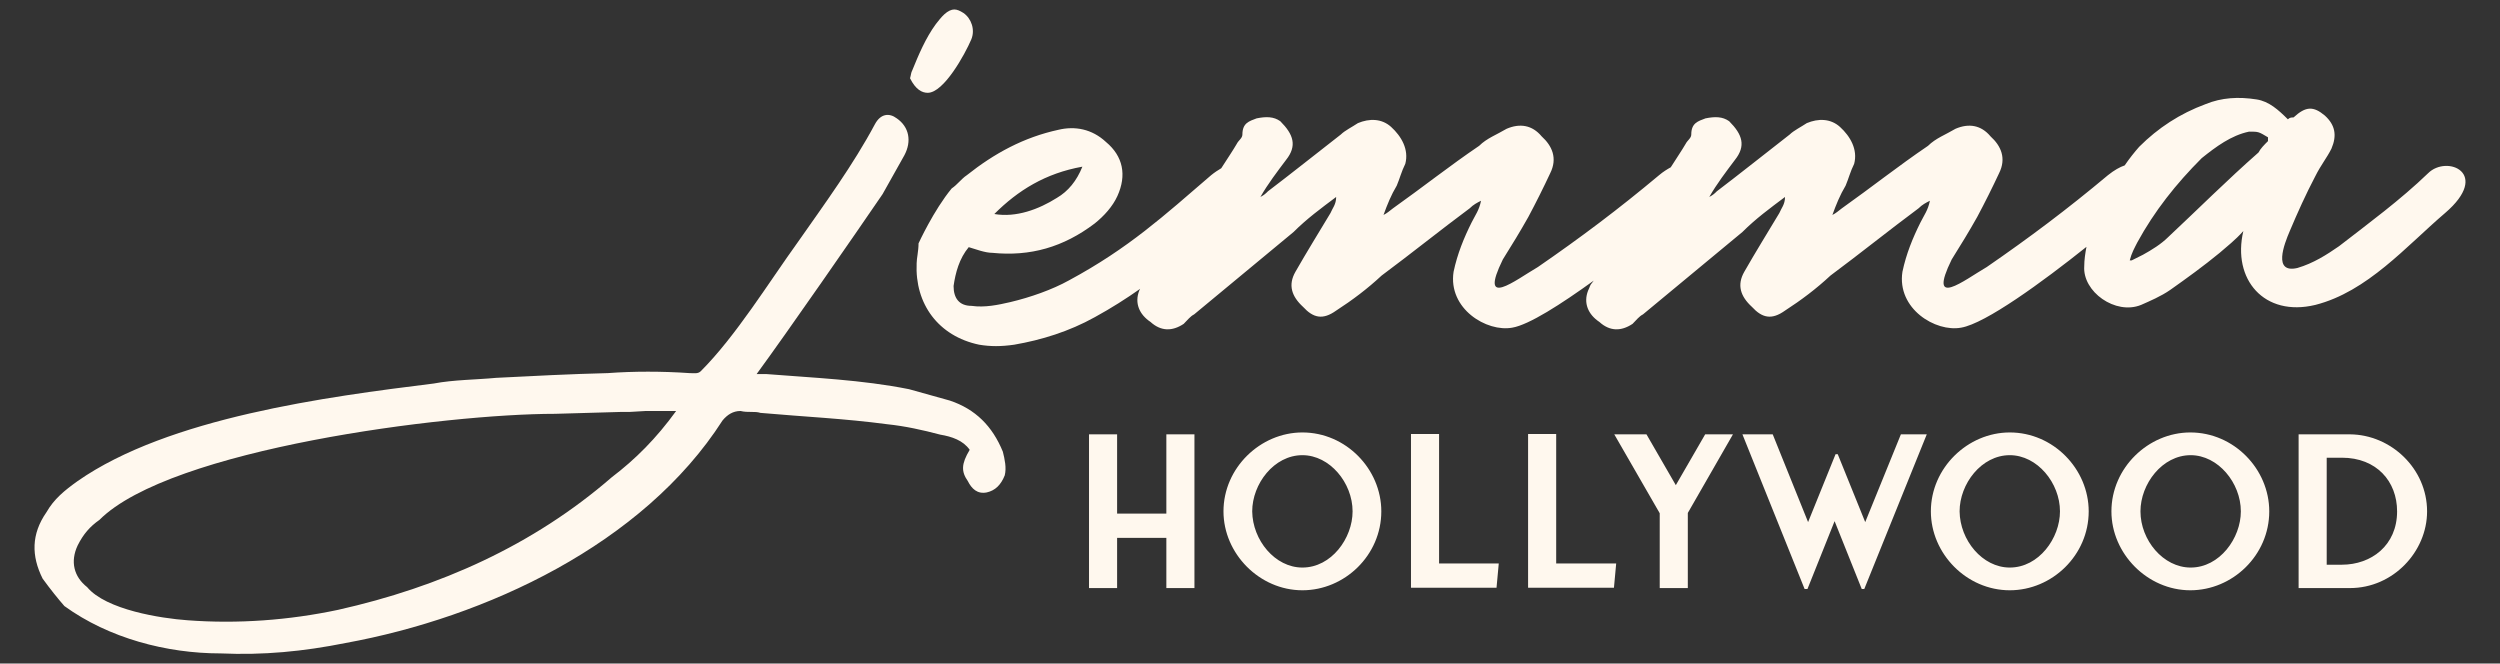
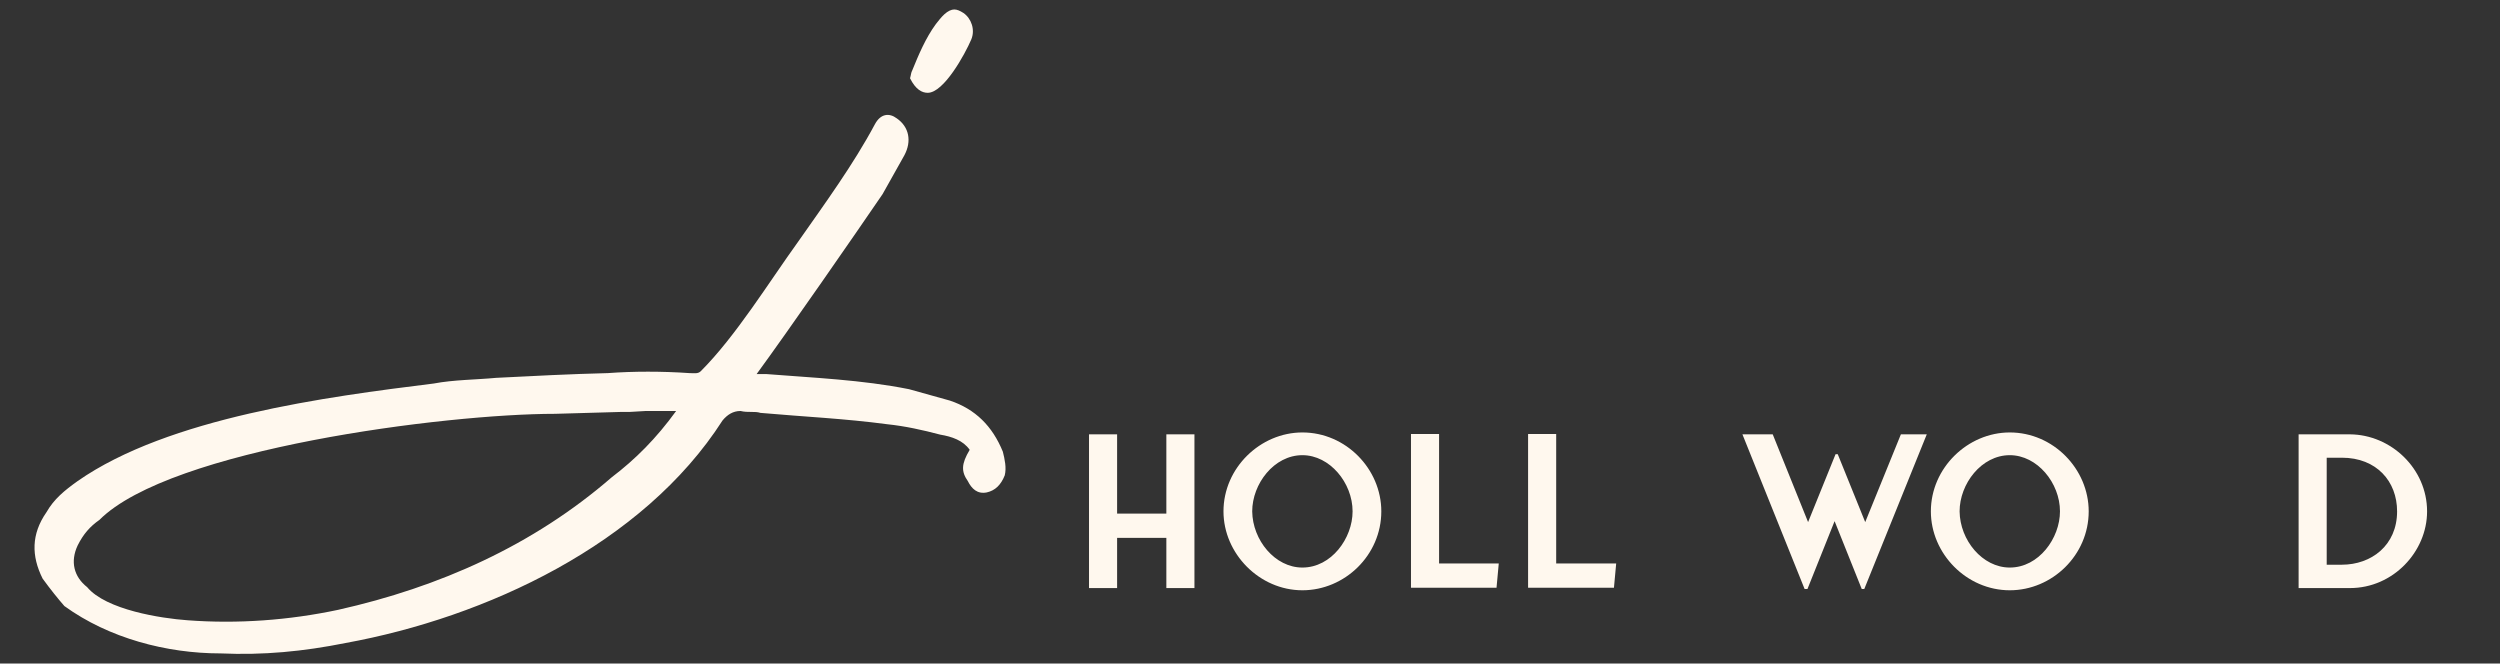
<svg xmlns="http://www.w3.org/2000/svg" version="1.1" id="Layer_1" x="0px" y="0px" viewBox="0 0 792 210.2" style="enable-background:new 0 0 792 210.2;" xml:space="preserve">
  <rect x="0" y="0" width="792" height="210.2" fill="#333333" stroke="none" />
  <style type="text/css">
	.st0{fill:#801323;}
	.st1{fill:#D4C5BD;}
	.st2{fill:#FFF8EE;}
	.st3{fill:#FFFFFF;}
</style>
  <g>
    <g>
      <g>
        <g>
          <g>
            <path class="st2" d="M293.9,29.4c5.1,0,11.8-12.2,13.8-16.9c1.3-3.1,0-6.7-2.5-8.4c-1.1-0.7-2-1.1-2.9-1.1s-2,0.5-3.1,1.5       s-1.8,2-2.7,3.1c-3.3,4.5-5.5,9.8-7.5,14.7c-0.4,0.7-0.4,1.5-0.7,2.5C290.1,28.4,292.1,29.4,293.9,29.4z" />
            <path class="st2" d="M300.9,126.9l-12.9-3.6c-15-3-30.3-3.6-45.3-4.8c-1.2,0-2.1,0-3,0c9.9-13.5,31.5-44.7,39.9-57l6.9-12.3       c2.4-4.5,1.5-9-2.4-11.7c-2.4-1.8-5.1-1.5-6.9,1.8c-6.9,12.9-15.9,25.2-24.3,37.2c-9.3,12.9-19.8,30-30.9,41.1       c-0.9,0.9-2.1,0.6-3.6,0.6c-8.7-0.6-17.7-0.6-25.8,0c-12,0.3-23.7,0.9-35.4,1.5c-6.3,0.6-13.5,0.6-19.8,1.8       c-33.9,4.2-84,10.8-112.8,30.9c-4.2,3-7.5,5.7-9.9,9.9c-4.8,6.9-4.8,13.8-1.2,21c2.4,3.3,4.8,6.3,6.9,8.7       c14.1,10.2,32.4,15,49.5,15c13.5,0.6,26.1-0.6,39.6-3.3c44.4-8.1,94.2-31.2,119.4-70.5c1.5-1.8,3.3-3,5.7-3       c2.4,0.6,4.5,0,6.3,0.6c13.5,1.2,26.7,1.8,40.2,3.6c5.7,0.6,11.1,1.8,16.8,3.3c3.6,0.6,7.2,1.8,9.3,4.8       c-2.7,4.5-2.7,6.9-0.6,9.9c1.2,2.4,3,4.2,6,3.6c2.7-0.6,4.5-2.4,5.7-5.4c0.6-2.4,0-5.1-0.6-7.5       C314.4,135,309,129.6,300.9,126.9z M193.8,151.2c-24.9,21.6-54.6,34.8-86.7,42c-15.6,3.3-31.8,4.5-47.7,3.3       c-8.4-0.6-25.8-3.3-31.8-10.5c-4.2-3.3-5.4-8.1-3-13.2c1.8-3.6,3.9-6,6.9-8.1c22.5-22.5,109.8-33.6,144.3-33.6l21-0.6       c0.9,0,1.8,0,2.7,0l5.1-0.3c0.9,0,1.8,0,2.7,0c1.8,0,3.9,0,6.9,0C207.9,138.9,201.3,145.5,193.8,151.2z" />
-             <path class="st2" d="M769.2,54.9c-8.7,8.4-18.9,15.9-28.2,23.1c-3.9,2.7-8.1,5.4-13.2,6.9c-7.8,1.8-4.2-7.5-2.4-11.7       c2.4-5.7,5.1-11.7,8.1-17.4c1.8-3.6,3.6-5.7,5.1-8.7c1.8-4.2,1.2-7.5-2.1-10.5c-3.6-3-6-3-9.9,0.6c-0.6,0-1.2,0-1.8,0.6       c-3-3-6-5.7-9.9-6.3c-5.7-0.9-11.1-0.6-16.2,1.5c-8.1,3-15,7.5-21,13.5c-1.5,1.7-3.1,3.7-4.6,5.9c-1.5,0.5-3.3,1.5-5.3,3.1       c-12.9,10.8-24.9,19.8-38.4,29.1c-7.2,4.2-18.9,13.5-11.1-2.4c3-4.8,5.4-8.7,8.1-13.5c2.4-4.5,4.8-9.3,6.9-13.8       c2.4-4.8,0.6-8.7-2.7-11.7c-3-3.6-6.9-4.2-11.1-2.4c-3,1.8-6.3,3-8.7,5.4c-9.3,6.3-18,13.2-27.3,19.8c-1.2,0.9-1.8,1.5-3,2.1       c1.2-3.3,2.4-6.3,4.2-9.3c0.9-2.1,1.5-4.5,2.7-6.9c1.2-4.5-1.2-8.7-4.5-11.7c-3-2.7-6.9-2.7-10.5-1.2c-1.8,1.2-4.2,2.4-5.4,3.6       c-8.1,6.3-15.6,12.3-23.1,18c-0.6,0.6-1.2,1.2-2.4,1.8c2.4-4.2,5.4-8.1,8.1-11.7c3.6-4.5,2.4-8.1-1.8-12.3       c-2.1-1.5-4.5-1.5-7.5-0.9c-2.4,0.9-4.5,1.5-4.5,5.1c0,1.2-1.2,1.8-1.8,3c-1.1,1.9-2.8,4.4-4.7,7.4c-1.1,0.6-2.4,1.4-3.7,2.5       c-12.9,10.8-24.9,19.8-38.4,29.1c-7.2,4.2-18.9,13.5-11.1-2.4c3-4.8,5.4-8.7,8.1-13.5c2.4-4.5,4.8-9.3,6.9-13.8       c2.4-4.8,0.6-8.7-2.7-11.7c-3-3.6-6.9-4.2-11.1-2.4c-3,1.8-6.3,3-8.7,5.4c-9.3,6.3-18,13.2-27.3,19.8c-1.2,0.9-1.8,1.5-3,2.1       c1.2-3.3,2.4-6.3,4.2-9.3c0.9-2.1,1.5-4.5,2.7-6.9c1.2-4.5-1.2-8.7-4.5-11.7c-3-2.7-6.9-2.7-10.5-1.2c-1.8,1.2-4.2,2.4-5.4,3.6       c-8.1,6.3-15.6,12.3-23.1,18c-0.6,0.6-1.2,1.2-2.4,1.8c2.4-4.2,5.4-8.1,8.1-11.7c3.6-4.5,2.4-8.1-1.8-12.3       c-2.1-1.5-4.5-1.5-7.5-0.9c-2.4,0.9-4.5,1.5-4.5,5.1c0,1.2-1.2,1.8-1.8,3c-1.1,1.9-2.9,4.6-4.9,7.7c-1,0.6-2.1,1.3-3.2,2.2       c-15,12.9-26.1,23.1-45,33.3c-5.4,3-12.3,5.4-18.6,6.9c-3.9,0.9-8.1,1.8-12.3,1.2c-3.9,0-5.7-2.4-5.7-6.3       c0.6-4.2,1.8-8.7,4.8-12.3c2.1,0.6,5.1,1.8,7.5,1.8c12,1.2,22.5-1.8,32.4-9.3c3-2.4,5.7-5.4,7.2-8.7c3-6.6,1.8-12.6-3.6-17.1       c-4.5-4.2-9.9-5.1-15-3.9c-11.1,2.4-20.4,7.5-29.1,14.4c-1.8,1.2-3,3-4.8,4.2c-5.7,6.9-10.5,17.4-10.5,17.4       c0,2.4-0.6,4.8-0.6,6.3c-0.6,12.9,6.9,23.1,19.8,25.8c3.6,0.6,6.9,0.6,11.1,0c8.7-1.5,17.4-4.2,25.5-8.7c5.3-2.9,10-5.9,14.4-9       c-0.1,0.2-0.2,0.4-0.3,0.6c-1.5,3.9,0,7.5,3.6,9.9c3.3,3,6.9,3,10.5,0.6c1.2-1.2,2.1-2.4,3.3-3c10.5-8.7,21-17.4,31.5-26.1       c4.2-4.2,8.7-7.5,13.5-11.1c0,2.4-1.2,3.6-1.8,5.1c-3.6,6-7.5,12.3-11.1,18.6c-2.4,4.2-1.2,7.8,2.4,11.1       c3.3,3.6,6.3,4.2,10.5,1.2c5.1-3.3,9.9-6.9,14.4-11.1c9.3-6.9,18.6-14.4,27.9-21.3c1.2-1.2,2.4-1.8,3.6-2.4       c-0.6,3-1.8,4.5-3,6.9c-2.4,4.8-4.5,9.9-5.7,15.6c-1.8,11.7,10.5,19.2,18.6,17.7c5.3-0.9,15.4-7.4,25.8-14.9       c-0.4,0.5-0.6,0.8-0.6,0.8c-0.6,0.6-0.6,1.2-1.2,2.4c-1.5,3.9,0,7.5,3.6,9.9c3.3,3,6.9,3,10.5,0.6c1.2-1.2,2.1-2.4,3.3-3       c10.5-8.7,21-17.4,31.5-26.1c4.2-4.2,8.7-7.5,13.5-11.1c0,2.4-1.2,3.6-1.8,5.1c-3.6,6-7.5,12.3-11.1,18.6       c-2.4,4.2-1.2,7.8,2.4,11.1c3.3,3.6,6.3,4.2,10.5,1.2c5.1-3.3,9.9-6.9,14.4-11.1c9.3-6.9,18.6-14.4,27.9-21.3       c1.2-1.2,2.4-1.8,3.6-2.4c-0.6,3-1.8,4.5-3,6.9c-2.4,4.8-4.5,9.9-5.7,15.6c-1.8,11.7,10.5,19.2,18.6,17.7       c7.7-1.3,25.8-14.5,39.7-25.6c-0.4,2.1-0.7,4.2-0.7,6.1c-0.6,8.1,9.9,15.6,18,12.3c2.7-1.2,6.3-2.7,9.3-4.8       c5.1-3.6,10.5-7.5,15.6-11.7c2.4-2.1,4.8-3.9,7.5-6.9c-3.6,15.3,6.6,27.3,22.8,23.4c16.5-4.2,28.8-18.6,41.1-29.1       C789.3,54.9,775.2,48.9,769.2,54.9z M342.9,52.8c-1.8,4.5-4.5,7.8-8.1,9.9c-5.7,3.6-12.9,6.3-19.8,5.1       C322.5,60.3,331.2,54.9,342.9,52.8z M718.5,44.1c0,0.6,0,0.6,0,0.6c-1.2,1.2-2.4,2.4-3,3.6c-9.9,8.7-19.2,18-28.5,26.7       c-2.4,2.4-5.4,4.2-8.1,5.7c-1.2,0.6-2.4,1.2-3.6,1.8h-0.6c0.6-2.4,1.5-3.9,2.4-5.7c5.4-9.9,12.3-18.6,20.4-26.7       c4.5-3.6,9.3-7.2,15-8.4c3,0,3,0,6,1.8C718.5,44.1,718.5,44.1,718.5,44.1z" />
          </g>
        </g>
      </g>
    </g>
    <g>
      <path class="st2" d="M378.4,137.6v48.7h-8.9v-15.9h-15.6v15.9H345v-48.7h8.9v25.1h15.6v-25.1H378.4z" />
      <path class="st2" d="M387.6,162c0-13.8,11.7-25,25-25c13.8,0,25,11.6,25,25c0,13.9-11.6,25-25,25C399,187,387.6,175.4,387.6,162z     M412.6,179.8c9.2,0,15.9-9.3,15.9-17.8c0-9-7.2-17.8-15.9-17.8c-9,0-15.9,9.1-15.9,17.8C396.8,171.1,403.9,179.8,412.6,179.8z" />
      <path class="st2" d="M474.8,178.6l-0.7,7.6H447v-48.7h8.9v41H474.8z" />
      <path class="st2" d="M512,178.6l-0.7,7.6h-27.2v-48.7h8.9v41H512z" />
-       <path class="st2" d="M534.7,162.5v23.8h-8.9v-23.7l-14.4-25h10.2l9.3,16.1l9.3-16.1h8.8L534.7,162.5z" />
      <path class="st2" d="M571.7,186.6l-19.7-49h9.6l11.2,27.8l8.7-21.5h0.7l8.7,21.5l11.3-27.8h8.2l-19.8,49h-0.8l-8.6-21.5l-8.6,21.5    H571.7z" />
      <path class="st2" d="M611.7,162c0-13.8,11.7-25,25-25c13.8,0,25,11.6,25,25c0,13.9-11.6,25-25,25C623,187,611.7,175.4,611.7,162z     M636.7,179.8c9.2,0,15.9-9.3,15.9-17.8c0-9-7.2-17.8-15.9-17.8c-9,0-15.9,9.1-15.9,17.8C620.9,171.1,628,179.8,636.7,179.8z" />
-       <path class="st2" d="M668.9,162c0-13.8,11.7-25,25-25c13.8,0,25,11.6,25,25c0,13.9-11.6,25-25,25C680.3,187,668.9,175.4,668.9,162    z M694,179.8c9.2,0,15.9-9.3,15.9-17.8c0-9-7.2-17.8-15.9-17.8c-9,0-15.9,9.1-15.9,17.8C678.1,171.1,685.3,179.8,694,179.8z" />
      <path class="st2" d="M744.5,137.6c12.9,0.1,24.4,10.8,24.4,24.4c0,12.8-10.8,24.3-24.4,24.3h-16.3v-48.7H744.5z M741.9,178.9    c9.3,0,17.5-6.1,17.5-16.9c0-9.5-6.5-17-17.5-17h-4.8v33.9H741.9z" />
    </g>
  </g>
</svg>